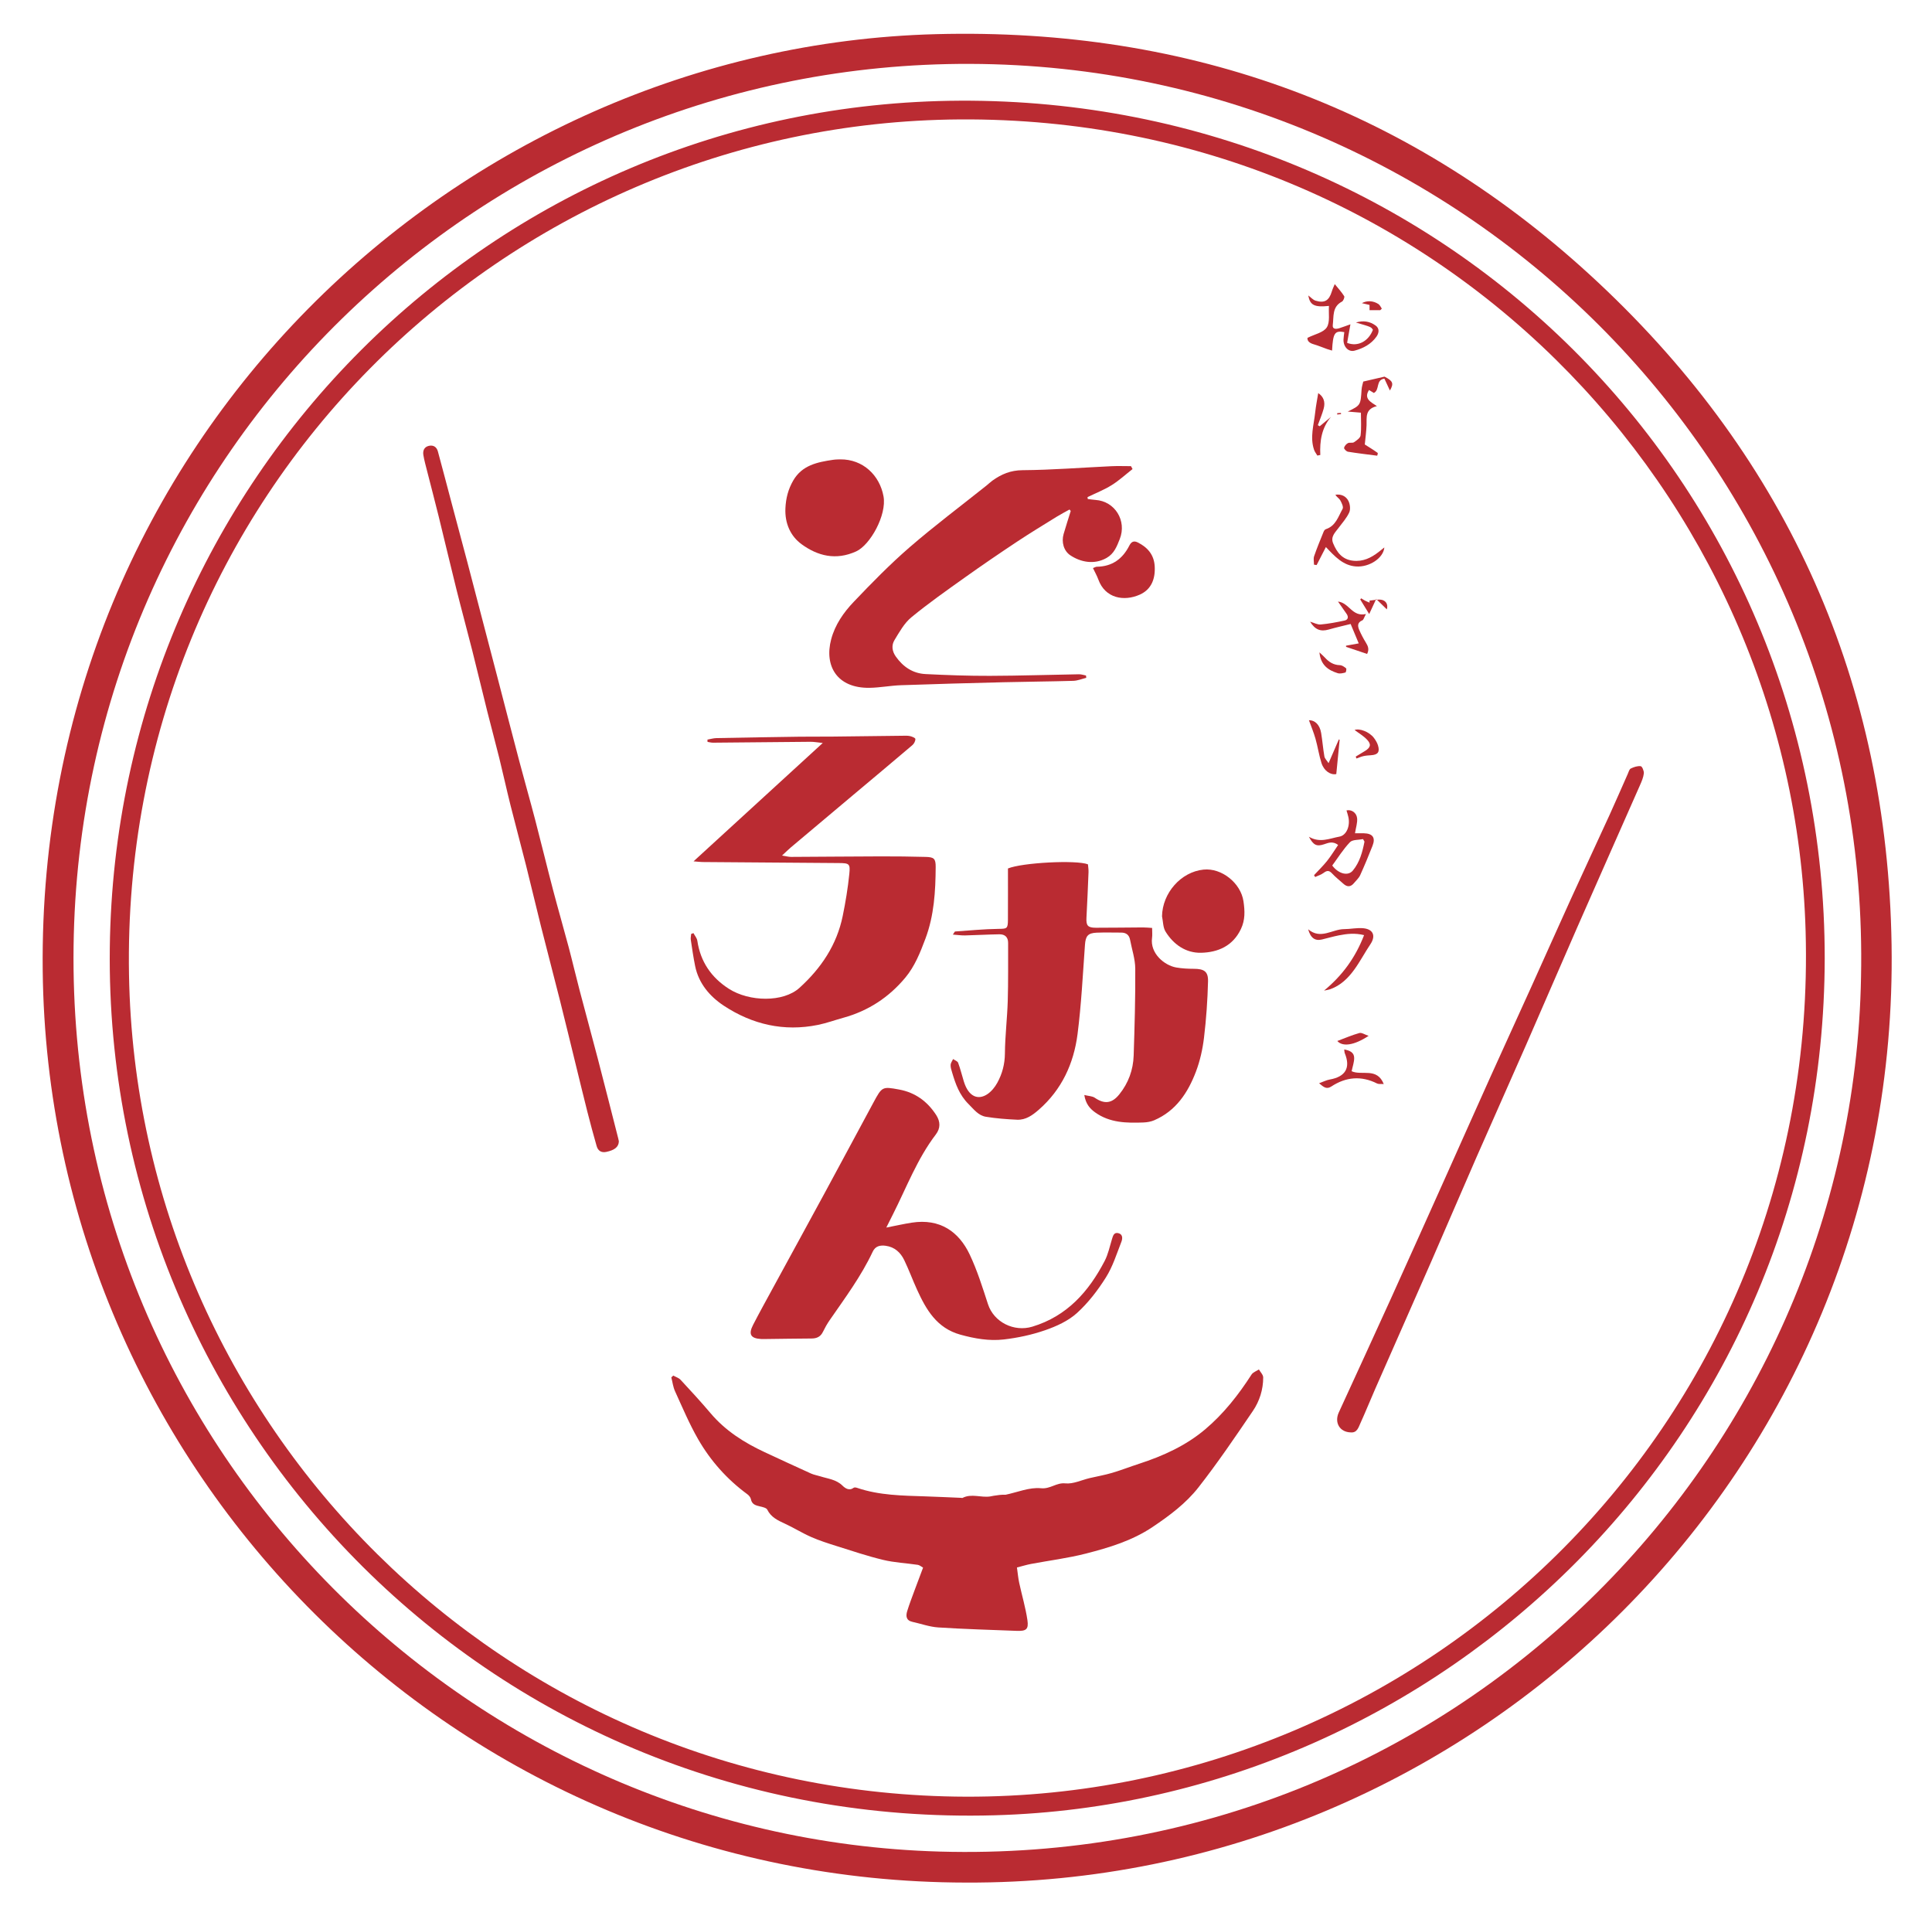
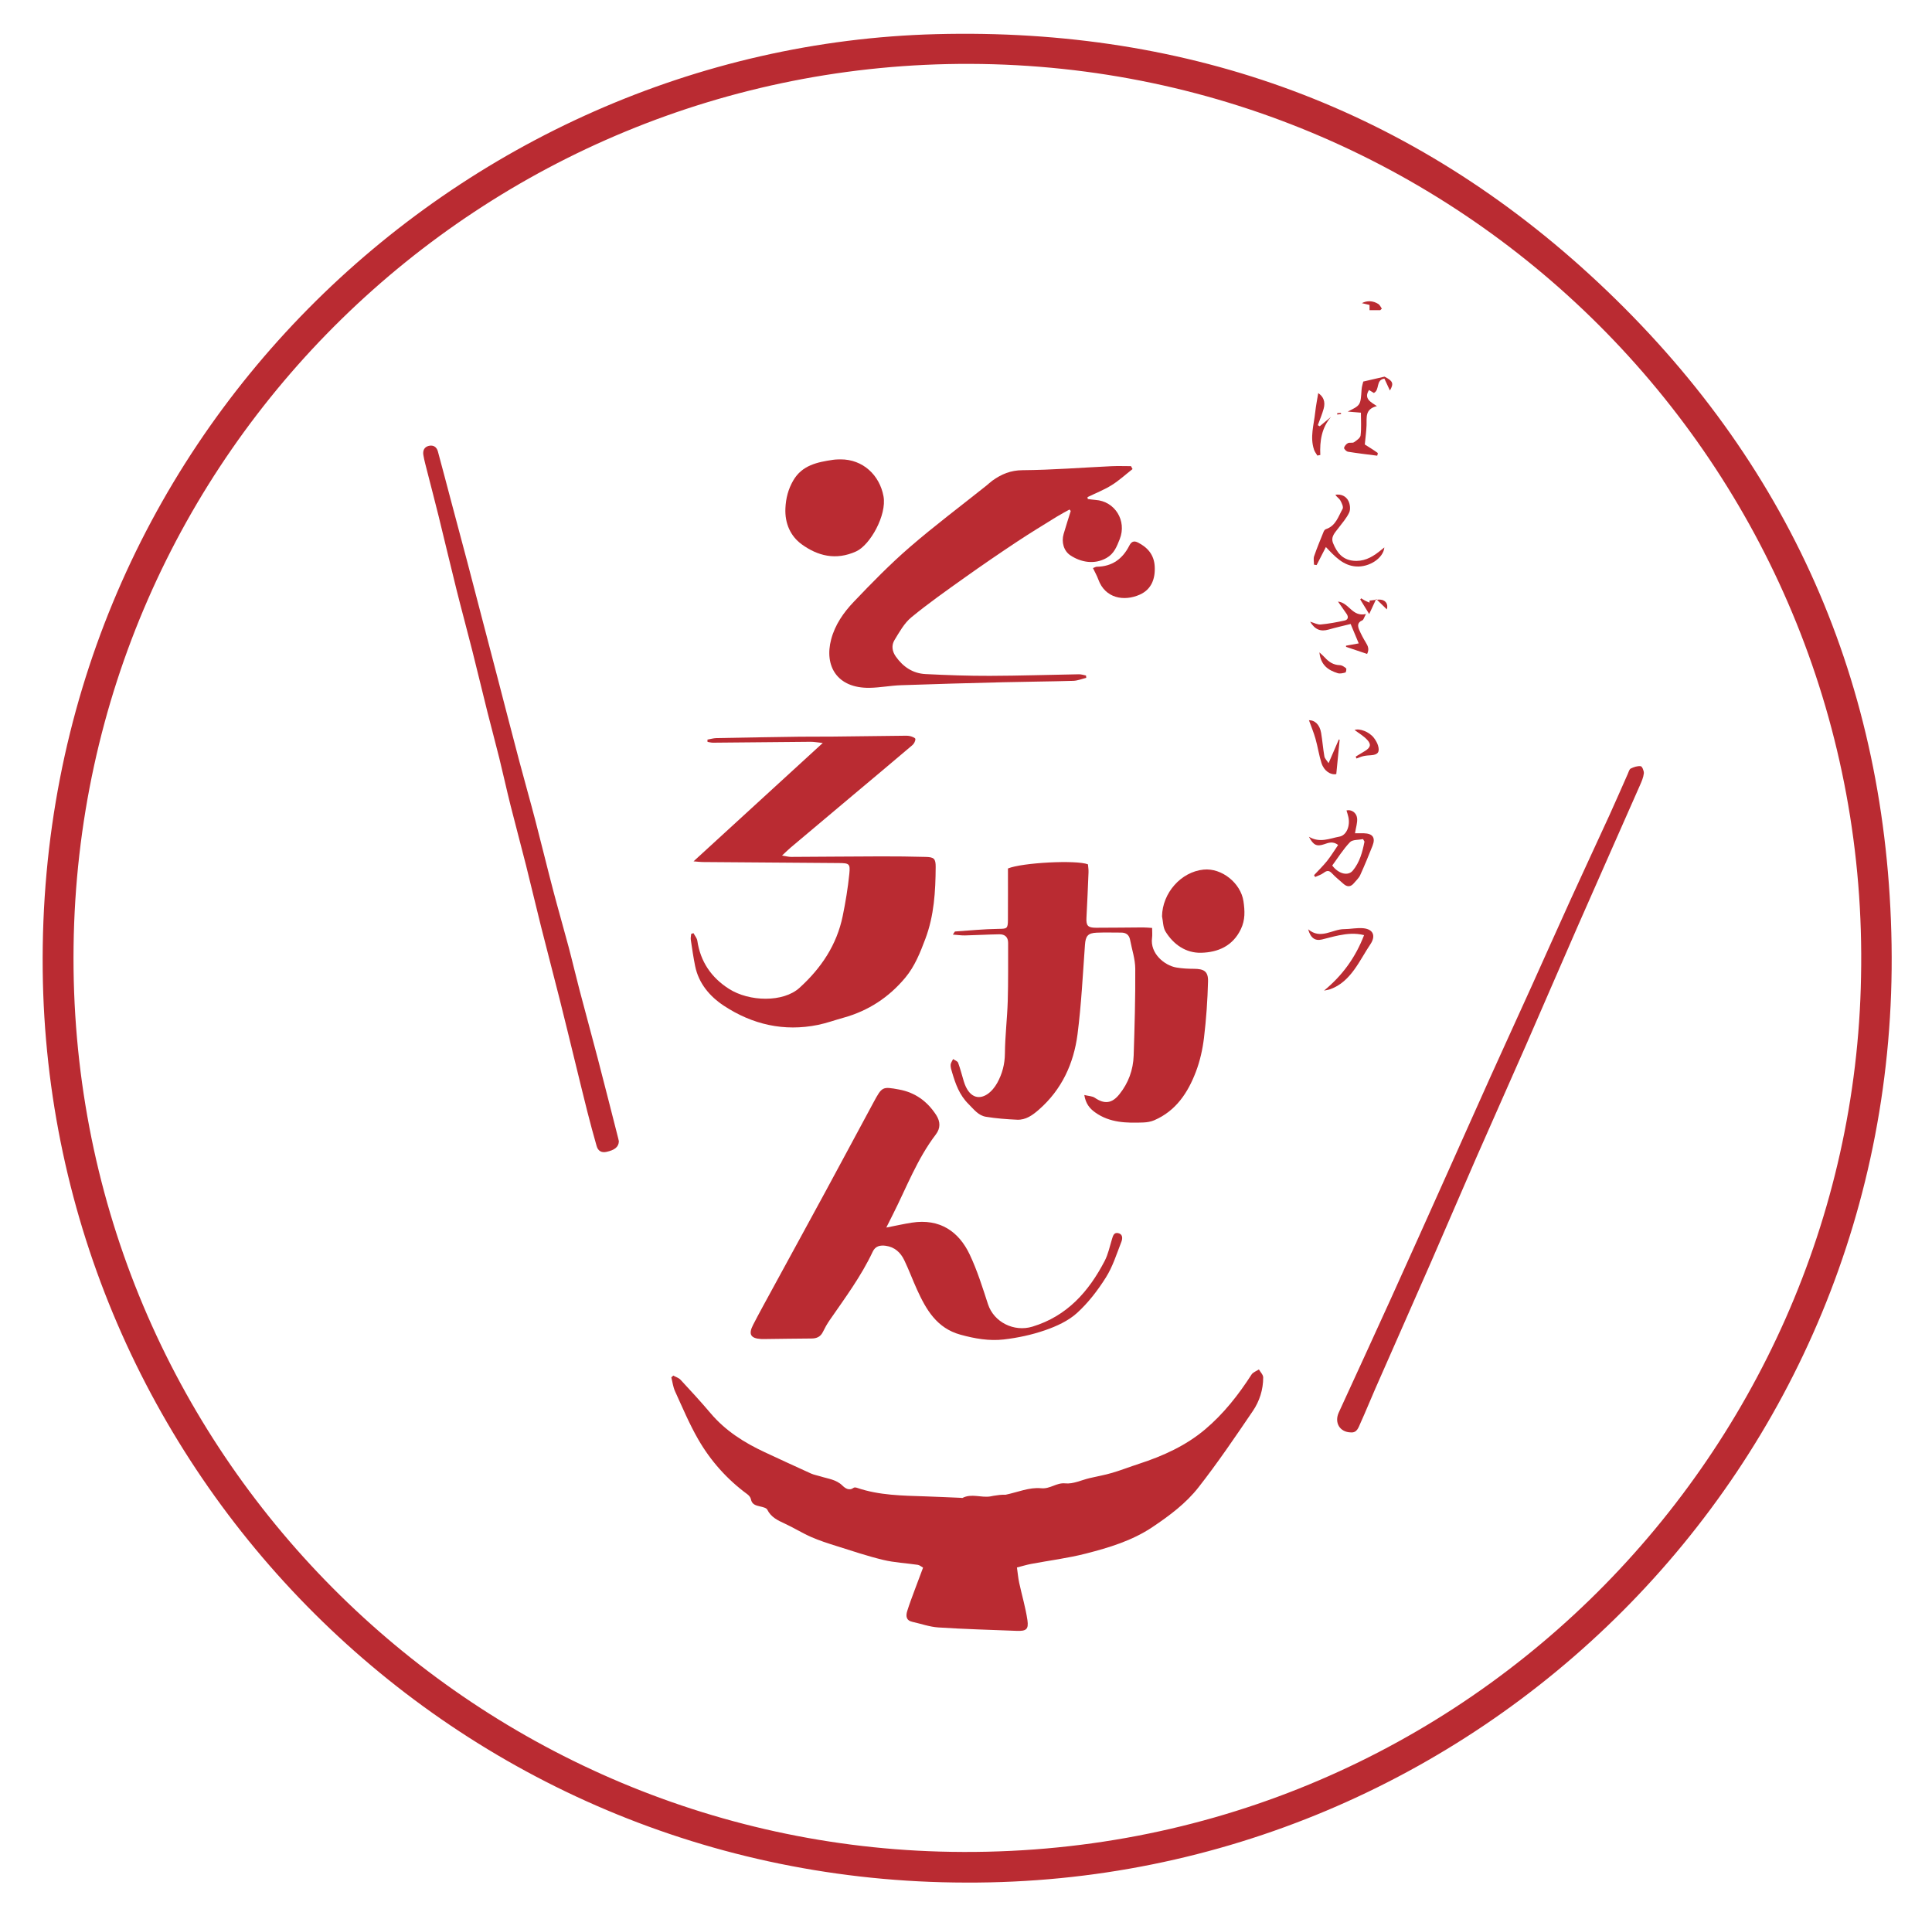
<svg xmlns="http://www.w3.org/2000/svg" version="1.1" id="レイヤー_1" x="0px" y="0px" viewBox="0 0 843.123 832.965" style="enable-background:new 0 0 843.123 832.965;" xml:space="preserve">
  <style type="text/css">
	.st0{fill:#BA2B32;}
</style>
  <g>
    <path class="st0" d="M421.583,821.474C198.475,821.243,20.906,641.603,18.636,423.31C16.238,192.739,200.09,20.364,408.511,14.903   c111.023-2.909,208.124,32.67,289.074,108.5c83.08,77.825,126.089,174.844,127.896,288.801   C829.105,640.898,643.679,822.401,421.583,821.474z M812.151,426.325c4.567-218.686-170.797-397.728-388.806-398.451   C210.996,27.17,34.89,196.964,32.11,412.905c-2.794,216.991,169.596,389.113,377.978,395.044   C633.774,814.316,808.448,636.158,812.151,426.325z" />
-     <path class="st0" d="M796.304,418.094c-0.263,208.541-167.057,368.586-362.317,374.019   C216.131,798.175,45.311,622.961,47.92,413.504C50.457,209.902,214.265,44.909,418.96,43.939   C629.334,42.943,796.304,209.874,796.304,418.094z M421.642,783.996c201.254,0.488,372.314-164.42,366.329-377.532   C782.58,214.485,625.386,50.745,418.805,52.112C219.56,53.43,52.631,216.223,56.3,425.393   C59.751,622.08,220.207,783.417,421.642,783.996z" />
    <path class="st0" d="M402.827,684.046c-0.81-0.444-1.514-1.098-2.298-1.215c-5.021-0.749-10.157-0.971-15.068-2.149   c-6.883-1.652-13.62-3.927-20.383-6.053c-3.749-1.178-7.515-2.382-11.105-3.959c-3.918-1.722-7.578-4.024-11.467-5.819   c-3.091-1.426-6.027-2.774-7.665-6.098c-0.399-0.809-2.039-1.151-3.177-1.42c-1.864-0.441-3.535-0.837-3.969-3.157   c-0.15-0.803-0.879-1.659-1.578-2.172c-8.858-6.503-16.048-14.583-21.478-24.036c-3.842-6.689-6.849-13.867-10.062-20.903   c-0.853-1.867-1.093-4.014-1.614-6.033c0.288-0.264,0.576-0.529,0.863-0.793c1.079,0.611,2.394,1.002,3.198,1.868   c4.432,4.78,8.854,9.578,13.063,14.553c6.473,7.652,14.661,12.838,23.608,17.003c6.732,3.134,13.468,6.262,20.234,9.322   c1.28,0.579,2.719,0.798,4.071,1.229c3.322,1.059,6.893,1.339,9.644,4.036c1.14,1.118,2.925,2.441,4.942,0.926   c0.303-0.228,0.999-0.097,1.448,0.056c9.693,3.305,19.781,3.383,29.842,3.72c5.187,0.174,10.371,0.421,15.557,0.637   c0.203,0.008,0.448,0.119,0.6,0.041c3.938-2.044,8.089-0.027,12.096-0.651c0.498-0.077,0.987-0.21,1.485-0.289   c1.719-0.272,3.441-0.532,5.215-0.448c5.16-1.073,10.444-3.354,15.441-2.841c4.103,0.422,6.712-2.531,10.631-2.122   c3.431,0.359,7.086-1.469,10.648-2.305c3.252-0.763,6.559-1.332,9.757-2.275c3.983-1.175,7.863-2.697,11.816-3.981   c10.441-3.393,20.369-7.892,28.795-15c8.059-6.798,14.545-15.051,20.249-23.924c0.652-1.014,2.125-1.5,3.217-2.232   c0.656,1.159,1.869,2.316,1.873,3.477c0.016,5.301-1.593,10.355-4.507,14.646c-7.671,11.292-15.347,22.62-23.755,33.359   c-5.444,6.954-12.606,12.305-20.044,17.291c-8.923,5.982-18.91,8.964-29.023,11.565c-7.864,2.023-15.988,3.024-23.987,4.533   c-1.877,0.354-3.713,0.925-6.145,1.544c0.342,2.39,0.525,4.566,0.98,6.683c1.17,5.443,2.788,10.813,3.592,16.305   c0.59,4.031-0.564,4.83-4.711,4.669c-11.4-0.442-22.809-0.759-34.19-1.492c-3.801-0.245-7.526-1.613-11.293-2.437   c-2.805-0.613-2.917-2.602-2.259-4.727c0.962-3.103,2.138-6.141,3.259-9.194C400.329,690.643,401.523,687.519,402.827,684.046z" />
    <path class="st0" d="M502.781,404.912c0,1.709,0.152,3.032-0.025,4.309c-0.955,6.872,5.479,12.065,10.546,12.946   c2.494,0.434,5.066,0.573,7.603,0.577c4.505,0.007,6.386,1.091,6.28,5.465c-0.201,8.226-0.781,16.47-1.763,24.639   c-0.603,5.015-1.739,10.098-3.531,14.809c-3.474,9.133-8.701,17.085-18.173,21.172c-1.449,0.625-3.131,0.912-4.72,0.972   c-7.377,0.275-14.701,0.177-21.086-4.404c-2.382-1.709-4.108-3.782-4.72-7.582c1.882,0.464,3.478,0.457,4.565,1.198   c4.222,2.877,7.476,2.542,10.738-1.517c3.96-4.929,6.034-10.656,6.238-16.902c0.412-12.631,0.775-25.271,0.695-37.905   c-0.027-4.207-1.47-8.405-2.265-12.607c-0.405-2.141-1.743-3.135-3.875-3.137c-3.571-0.002-7.147-0.111-10.712,0.036   c-3.873,0.16-4.824,1.519-5.098,5.29c-0.945,13.008-1.578,26.065-3.241,38.986c-1.651,12.827-6.886,24.227-16.899,32.971   c-2.734,2.388-5.68,4.536-9.476,4.369c-4.543-0.2-9.107-0.555-13.591-1.283c-3.321-0.539-5.248-3.207-7.603-5.547   c-4.026-3.999-5.673-8.78-7.178-13.839c-0.317-1.067-0.695-2.191-0.641-3.269c0.043-0.86,0.7-1.69,1.085-2.533   c0.754,0.531,1.922,0.908,2.188,1.622c0.989,2.655,1.656,5.428,2.49,8.143c2.14,6.963,6.386,8.113,10.199,5.613   c1.796-1.177,3.337-3.077,4.39-4.983c2.178-3.943,3.3-8.157,3.341-12.835c0.067-7.634,1.008-15.257,1.238-22.894   c0.254-8.445,0.122-16.902,0.161-25.353c0.012-2.573-1.453-3.788-3.831-3.75c-4.987,0.081-9.971,0.376-14.958,0.493   c-1.606,0.038-3.22-0.21-5.321-0.362c0.653-0.929,0.799-1.341,0.972-1.353c6.28-0.433,12.56-1.06,18.847-1.142   c3.743-0.049,4.189-0.01,4.21-3.918c0.04-7.525,0.012-15.051,0.012-22.437c6.162-2.562,29.821-3.798,34.911-1.809   c0.082,1.038,0.295,2.229,0.249,3.409c-0.261,6.623-0.549,13.246-0.9,19.865c-0.183,3.453,0.549,4.394,4.127,4.398   c6.835,0.007,13.67-0.106,20.505-0.14C499.964,404.685,501.167,404.819,502.781,404.912z" />
    <path class="st0" d="M341.268,373.335c1.871,0.284,2.917,0.585,3.961,0.58c13.056-0.055,26.112-0.191,39.168-0.226   c6.528-0.017,13.058,0.056,19.583,0.232c3.58,0.097,4.375,0.698,4.35,4.424c-0.069,10.602-0.675,21.133-4.477,31.257   c-2.271,6.047-4.632,12.03-8.784,17.012c-7.154,8.583-16.144,14.484-26.977,17.475c-3.723,1.028-7.378,2.367-11.151,3.136   c-14.843,3.022-28.654-0.187-41.068-8.377c-6.088-4.017-10.985-9.705-12.528-17.355c-0.762-3.779-1.316-7.602-1.883-11.417   c-0.123-0.826,0.104-1.704,0.169-2.558c0.331-0.114,0.663-0.229,0.994-0.343c0.581,1.106,1.514,2.16,1.687,3.327   c1.362,9.151,6.117,16.079,13.789,20.981c8.881,5.674,23.703,6.003,30.792-0.432c9.468-8.595,16.273-18.72,18.863-31.346   c1.244-6.065,2.257-12.203,2.884-18.358c0.454-4.458-0.048-4.708-4.47-4.745c-19.877-0.168-39.754-0.292-59.63-0.448   c-1.055-0.008-2.109-0.16-3.882-0.304c18.954-17.358,37.327-34.185,56.395-51.647c-2.305-0.232-3.826-0.526-5.345-0.515   c-14.179,0.106-28.358,0.27-42.537,0.39c-0.803,0.007-1.609-0.225-2.413-0.346c-0.011-0.333-0.022-0.666-0.032-0.999   c1.316-0.228,2.628-0.631,3.947-0.658c12.029-0.243,24.06-0.438,36.091-0.607c4.685-0.066,9.372,0.001,14.058-0.046   c10.3-0.105,20.6-0.25,30.9-0.366c1.121-0.013,2.277-0.1,3.354,0.136c0.893,0.196,2.364,0.785,2.387,1.258   c0.043,0.882-0.562,2.063-1.277,2.672c-8.52,7.256-17.113,14.428-25.682,21.626c-9.13,7.669-18.26,15.337-27.377,23.021   C343.997,370.719,342.954,371.77,341.268,373.335z" />
    <path class="st0" d="M386.78,535.657c4.248-0.827,7.671-1.611,11.133-2.146c12.286-1.897,20.524,3.927,25.242,13.861   c3.296,6.94,5.605,14.377,7.996,21.709c2.573,7.888,11.383,12.233,19.355,9.819c15.158-4.59,24.601-15.295,31.578-28.695   c1.527-2.933,2.199-6.319,3.186-9.521c0.44-1.429,0.832-3.01,2.707-2.603c2.1,0.456,1.921,2.436,1.403,3.76   c-2.067,5.282-3.78,10.847-6.767,15.586c-3.554,5.638-7.753,11.122-12.673,15.565c-3.792,3.425-8.917,5.748-13.834,7.455   c-5.802,2.015-11.961,3.334-18.07,4.041c-6.332,0.732-12.646-0.368-18.892-2.088c-10.342-2.848-14.958-10.904-18.955-19.664   c-1.944-4.259-3.551-8.676-5.588-12.887c-1.613-3.334-4.201-5.731-8.118-6.247c-2.424-0.319-4.482,0.133-5.626,2.572   c-5.052,10.766-12.132,20.255-18.845,29.977c-1.096,1.588-2.044,3.297-2.891,5.032c-1.033,2.116-2.687,2.87-4.939,2.883   c-6.832,0.039-13.664,0.153-20.495,0.235c-0.51,0.006-1.022,0.015-1.531-0.013c-4.544-0.249-5.641-2.043-3.515-6.16   c2.802-5.429,5.763-10.776,8.685-16.143c7.593-13.946,15.229-27.868,22.796-41.827c7.029-12.966,13.977-25.977,20.99-38.952   c3.814-7.057,3.86-7.143,11.265-5.779c6.979,1.286,12.285,5.137,16.153,11.088c1.912,2.941,1.922,5.823-0.135,8.516   c-8.126,10.642-12.784,23.129-18.75,34.92C388.785,531.646,387.938,533.347,386.78,535.657z" />
    <path class="st0" d="M494.242,204.678c-3.025,2.368-5.88,5.009-9.124,7.026c-3.312,2.06-7.006,3.506-10.532,5.221   c0.038,0.274,0.075,0.548,0.113,0.822c1.12,0.136,2.236,0.324,3.36,0.398c8.508,0.559,13.751,9.086,10.605,17.064   c-1.284,3.257-2.454,6.387-5.784,8.268c-5.401,3.052-11.315,1.807-15.774-1.154c-2.891-1.92-3.967-5.775-2.942-9.307   c0.978-3.369,2.065-6.706,3.104-10.057c-0.182-0.208-0.364-0.415-0.546-0.623c-1.863,1.044-3.769,2.019-5.582,3.143   c-5.795,3.592-11.633,7.125-17.311,10.895c-7.625,5.063-15.192,10.22-22.646,15.531c-7.941,5.658-15.945,11.271-23.465,17.459   c-3.095,2.547-5.221,6.409-7.361,9.932c-1.371,2.256-1.099,4.83,0.57,7.193c3.195,4.524,7.453,7.365,12.953,7.645   c9.364,0.476,18.747,0.805,28.121,0.779c12.952-0.035,25.904-0.471,38.856-0.686c1.023-0.017,2.053,0.348,3.079,0.536   c0.033,0.34,0.066,0.68,0.099,1.02c-1.889,0.455-3.768,1.253-5.668,1.309c-10.195,0.301-20.398,0.357-30.595,0.611   c-14.879,0.37-29.758,0.771-44.632,1.298c-4.573,0.162-9.127,1.071-13.696,1.137c-14.13,0.204-19.806-9.506-16.727-21.151   c1.688-6.384,5.418-11.718,9.821-16.34c7.854-8.245,15.851-16.426,24.451-23.87c10.824-9.369,22.313-17.969,33.511-26.906   c0.876-0.699,1.678-1.498,2.586-2.149c3.931-2.817,7.948-4.515,13.165-4.553c12.935-0.094,25.863-1.137,38.796-1.74   c2.832-0.132,5.675-0.019,8.513-0.019C493.788,203.832,494.015,204.255,494.242,204.678z" />
    <path class="st0" d="M589.482,625.04c-4.836-0.102-7.266-4.278-5.233-8.712c7.587-16.549,15.217-33.08,22.735-49.66   c8.324-18.357,16.553-36.756,24.805-55.146c6.205-13.829,12.347-27.685,18.576-41.503c5.941-13.179,11.979-26.315,17.937-39.487   c5.741-12.692,11.388-25.427,17.159-38.105c5.606-12.314,11.345-24.567,16.969-36.873c2.707-5.923,5.278-11.908,7.928-17.857   c0.372-0.835,0.653-2.023,1.318-2.349c1.327-0.651,2.942-1.195,4.336-1.011c0.616,0.081,1.472,2.097,1.357,3.139   c-0.196,1.763-0.957,3.503-1.688,5.162c-9.063,20.58-18.206,41.125-27.243,61.716c-7.56,17.226-14.967,34.519-22.519,51.749   c-7.188,16.401-14.522,32.738-21.707,49.141c-6.532,14.914-12.904,29.897-19.429,44.814c-8.153,18.638-16.402,37.233-24.585,55.858   c-2.208,5.025-4.25,10.125-6.525,15.119C592.832,622.883,592.222,625.276,589.482,625.04z" />
    <path class="st0" d="M270.069,497.993c-0.054,2.461-1.815,3.874-5.466,4.645c-2.201,0.464-3.643-0.493-4.224-2.522   c-1.427-4.98-2.777-9.983-4.053-15.004c-1.755-6.902-3.415-13.828-5.114-20.744c-2.306-9.385-4.567-18.782-6.928-28.153   c-2.686-10.659-5.502-21.284-8.184-31.944c-2.232-8.871-4.303-17.782-6.536-26.652c-2.21-8.775-4.591-17.507-6.791-26.284   c-1.704-6.801-3.19-13.657-4.873-20.463c-1.661-6.72-3.488-13.398-5.171-20.113c-2.249-8.973-4.383-17.975-6.65-26.943   c-2.245-8.878-4.662-17.713-6.881-26.597c-2.662-10.656-5.164-21.352-7.794-32.016c-1.63-6.609-3.377-13.189-5.051-19.788   c-0.576-2.268-1.208-4.532-1.596-6.835c-0.316-1.875,0.316-3.539,2.366-4.028c1.999-0.477,3.44,0.487,3.969,2.433   c2.055,7.562,4.027,15.146,6.041,22.719c2.275,8.556,4.58,17.104,6.839,25.665c2.122,8.039,4.198,16.089,6.299,24.133   c2.237,8.564,4.484,17.124,6.717,25.689c3.208,12.304,6.373,24.62,9.622,36.914c2.26,8.549,4.698,17.05,6.934,25.605   c2.673,10.223,5.154,20.497,7.834,30.718c2.166,8.261,4.554,16.463,6.748,24.717c1.671,6.286,3.143,12.625,4.794,18.916   c2.635,10.043,5.392,20.054,8.012,30.101c3,11.506,5.908,23.036,8.853,34.556C269.912,497.209,270.007,497.709,270.069,497.993z" />
    <path class="st0" d="M366.695,200.45c9.977-0.089,17.221,7.024,18.872,16.141c1.474,8.143-5.814,21.244-11.955,24.025   c-8.88,4.022-16.793,1.96-23.786-3.13c-4.8-3.494-7.379-9.063-7.072-15.696c0.205-4.421,1.231-8.327,3.395-12.082   c3.884-6.742,10.569-8.051,17.406-9.066C364.86,200.449,366.198,200.478,366.695,200.45z" />
    <path class="st0" d="M507.105,399.826c0.169-10.145,8.243-19.377,18.131-20.372c7.959-0.801,16.237,5.912,17.411,13.813   c0.625,4.205,0.789,8.134-1.127,12.153c-3.537,7.416-10.048,10.16-17.373,10.328c-6.611,0.151-12.01-3.569-15.506-9.242   C507.506,404.663,507.582,402.074,507.105,399.826z" />
    <path class="st0" d="M476.968,247.882c0.769-0.277,1.22-0.577,1.674-0.583c6.666-0.088,11.226-3.374,14.182-9.19   c0.77-1.515,1.793-2.363,3.674-1.424c4.332,2.161,7.109,5.397,7.41,10.363c0.328,5.421-1.37,10.135-6.504,12.424   c-6.894,3.073-15.123,1.64-18.108-6.633C478.702,251.192,477.809,249.653,476.968,247.882z" />
    <path class="st0" d="M573.447,381.878c1.902-2.051,3.93-4.001,5.67-6.181c1.744-2.184,3.202-4.597,4.843-6.995   c-2.347-1.784-4.281-0.914-6.141-0.296c-3.157,1.05-4.635,0.473-6.613-3.285c4.789,2.852,9.042,0.724,13.334-0.054   c3.01-0.546,4.758-4.55,3.893-8.543c-0.211-0.974-0.546-1.921-0.825-2.884c2.037-0.521,4.344,0.88,4.625,3.344   c0.226,1.986-0.522,4.082-0.913,6.613c1.341,0,2.598-0.027,3.853,0.005c3.877,0.099,5.193,1.911,3.792,5.473   c-1.702,4.329-3.485,8.632-5.409,12.866c-0.57,1.255-1.736,2.24-2.629,3.348c-1.44,1.787-2.994,1.881-4.686,0.341   c-1.653-1.504-3.443-2.879-4.953-4.514c-1.267-1.371-2.217-1.314-3.631-0.245c-1.084,0.82-2.477,1.231-3.732,1.823   C573.766,382.423,573.607,382.15,573.447,381.878z M595.462,367.242c-0.211-0.365-0.423-0.731-0.634-1.096   c-1.949,0.41-4.58,0.168-5.714,1.356c-2.953,3.092-5.248,6.811-7.73,10.176c2.76,3.665,6.897,4.731,8.998,2.194   C593.383,376.247,594.583,371.761,595.462,367.242z" />
-     <path class="st0" d="M589.324,141.515c-0.578,3.257-1.02,5.749-1.437,8.098c4.716,1.86,9.359-0.748,11.245-5.684   c-0.745-1.256-0.745-1.256-7.414-3.194c3.252-0.988,6.057-0.496,8.554,1.276c1.902,1.35,1.493,3.363,0.409,4.894   c-2.325,3.282-5.789,5.117-9.576,6.114c-2.663,0.701-4.906-1.74-4.801-4.865c0.036-1.086,0.23-2.167,0.349-3.228   c-4.186-0.766-4.933,0.376-5.34,8.052c-0.793-0.242-1.5-0.429-2.186-0.673c-1.953-0.693-3.869-1.513-5.855-2.086   c-1.813-0.523-2.833-1.435-2.693-2.793c3.174-1.595,6.974-2.317,8.422-4.56c1.502-2.324,0.725-6.121,0.952-9.378   c-6.418,0.668-8.246-0.319-9.031-4.568c1.135,0.834,2.062,1.938,3.217,2.286c3.914,1.182,5.872-0.061,7.065-4.031   c0.341-1.136,0.88-2.212,1.282-3.203c1.494,1.849,2.981,3.447,4.116,5.265c0.278,0.446-0.363,2.054-0.975,2.373   c-4.368,2.274-3.529,6.58-4.006,10.243c-0.248,1.9,1.525,1.786,2.889,1.353C586.067,142.711,587.596,142.127,589.324,141.515z" />
    <path class="st0" d="M588.155,179.588c5.627-2.755,5.591-2.757,6.037-9.566c0.091-1.382,0.564-2.74,0.735-3.525   c3.204-0.742,5.914-1.37,9.277-2.15c3.637,1.889,4.165,2.915,2.352,6.061c-0.832-1.795-1.62-3.492-2.41-5.197   c-3.884,0.596-1.9,4.878-4.592,6.266c-0.58-0.355-1.294-0.792-2.115-1.294c-2.378,3.708,0.644,5.217,3.442,7.023   c-5.311,1.311-4.391,4.994-4.519,8.303c-0.108,2.795-0.498,5.579-0.77,8.443c1.651,1.051,3.68,2.272,5.593,3.654   c0.229,0.165-0.175,1.206-0.181,1.239c-4.48-0.585-8.626-1.057-12.739-1.731c-0.683-0.112-1.772-1.18-1.702-1.667   c0.112-0.778,0.908-1.682,1.655-2.081c0.746-0.398,1.986,0.055,2.656-0.394c1.152-0.772,2.749-1.867,2.885-2.982   c0.389-3.18,0.137-6.438,0.137-9.917C591.682,179.886,589.919,179.737,588.155,179.588z" />
    <path class="st0" d="M578.619,238.705c-1.5,2.919-2.771,5.392-4.042,7.864c-0.385-0.057-0.771-0.114-1.156-0.172   c0-1.237-0.321-2.585,0.059-3.692c1.241-3.621,2.72-7.161,4.155-10.713c0.174-0.432,0.567-0.954,0.973-1.086   c4.32-1.404,5.428-5.525,7.305-8.879c0.453-0.808-0.388-2.565-1.008-3.678c-0.489-0.88-1.551-1.441-2.158-2.457   c2.563-0.402,4.662,0.633,5.704,2.701c0.713,1.416,0.972,3.65,0.346,5.022c-1.117,2.449-3.03,4.542-4.661,6.747   c-1.486,2.008-3.561,3.814-2.357,6.72c1.631,3.936,3.921,7.049,8.661,7.587c4.397,0.499,7.892-1.257,11.185-3.797   c0.77-0.594,1.522-1.213,2.499-1.994c-0.403,4.673-6.562,8.69-12.305,8.305C586.114,246.802,582.516,242.81,578.619,238.705z" />
    <path class="st0" d="M577.809,432.256c8.036-6.622,13.69-14.407,17.476-24.206c-4.027-1.007-7.514-0.575-10.969,0.097   c-2.492,0.485-4.938,1.204-7.409,1.8c-2.998,0.724-4.969-0.602-6.022-4.443c5.475,4.624,10.496-0.06,15.689-0.071   c2.825-0.006,5.69-0.68,8.464-0.381c4.348,0.469,5.394,3.423,3.001,6.976c-2.437,3.618-4.46,7.524-7.018,11.047   c-2.699,3.717-5.965,6.957-10.464,8.557C579.678,431.945,578.726,432.053,577.809,432.256z" />
    <path class="st0" d="M583.899,262.499c4.892,0.506,6.161,6.805,12.2,5.436c-0.799,1.443-1.021,2.52-1.594,2.76   c-2.291,0.962-2.035,2.597-1.295,4.282c0.81,1.845,1.76,3.645,2.815,5.362c0.943,1.534,1.615,2.983,0.581,5.012   c-3.183-1.073-6.183-2.084-9.183-3.095c-0.007-0.167-0.014-0.335-0.021-0.502c1.686-0.306,3.372-0.613,5.549-1.008   c-1.24-2.971-2.311-5.536-3.535-8.466c-3.375,0.845-6.5,1.535-9.569,2.421c-3.486,1.007-5.947,0.121-8.122-3.428   c1.723,0.49,3.216,1.353,4.617,1.225c3.512-0.32,7.007-0.979,10.46-1.729c1.504-0.327,1.759-1.569,0.876-2.865   C586.546,266.24,585.373,264.602,583.899,262.499z" />
-     <path class="st0" d="M586.618,457.937c2.422,0.453,4.314,1.285,4.341,3.688c0.021,1.856-0.68,3.72-1.107,5.809   c4.396,2.047,11.057-1.823,14.017,5.599c-1.287-0.09-2.235,0.1-2.916-0.243c-6.923-3.482-13.59-2.87-19.945,1.295   c-2.12,1.39-3.359,0.286-5.361-1.396c1.802-0.647,3.197-1.38,4.676-1.64c6.862-1.209,9.143-5.131,6.548-11.442   C586.697,459.187,586.724,458.684,586.618,457.937z" />
    <path class="st0" d="M579.786,333.016c1.714-3.962,3.099-7.16,4.483-10.359c0.117,0.053,0.234,0.106,0.351,0.159   c-0.487,4.972-0.974,9.944-1.466,14.958c-2.467,0.493-5.344-1.345-6.455-4.803c-1.112-3.464-1.619-7.118-2.619-10.623   c-0.802-2.812-1.945-5.528-2.86-8.07c2.461-0.087,4.703,1.824,5.323,5.542c0.568,3.404,0.826,6.861,1.422,10.259   C578.13,331.011,579.017,331.818,579.786,333.016z" />
    <path class="st0" d="M574.89,198.79c-0.487-0.84-1.129-1.627-1.436-2.528c-1.862-5.473-0.086-10.869,0.493-16.28   c0.305-2.851,0.88-5.673,1.324-8.444c2.278,1.51,3.215,3.776,2.364,6.849c-0.673,2.429-1.682,4.765-2.541,7.143   c0.276,0.158,0.553,0.315,0.83,0.472c1.644-1.366,3.288-2.732,4.932-4.097c-4.092,4.774-4.961,10.513-4.676,16.63   C575.75,198.62,575.32,198.705,574.89,198.79z" />
    <path class="st0" d="M591.642,330.139c1.36-0.822,2.731-1.627,4.079-2.468c2.377-1.483,2.798-2.846,0.897-4.875   c-1.624-1.733-3.782-2.966-5.469-4.242c1.945-0.861,6.409,0.684,8.487,3.512c0.71,0.967,1.371,2.053,1.716,3.187   c0.889,2.922-0.063,4.123-3.103,4.298c-1.105,0.063-2.224,0.153-3.299,0.397c-1.023,0.232-1.997,0.68-2.993,1.033   C591.852,330.701,591.747,330.42,591.642,330.139z" />
    <path class="st0" d="M575.798,284.661c1.099,1.045,1.759,1.602,2.336,2.235c1.767,1.939,3.76,3.276,6.544,3.352   c0.95,0.026,1.985,0.722,2.759,1.374c0.262,0.22-0.02,1.747-0.292,1.823c-1.083,0.303-2.369,0.616-3.382,0.298   C579.64,292.449,576.341,290.239,575.798,284.661z" />
-     <path class="st0" d="M583.606,454.244c3.273-1.222,6.384-2.577,9.621-3.479c0.998-0.278,2.34,0.676,4.037,1.234   C590.862,456.227,585.869,456.833,583.606,454.244z" />
    <path class="st0" d="M594.033,261.083c0.573,0.35,1.129,0.734,1.725,1.041c0.62,0.32,1.279,0.568,1.921,0.847   c0-0.301-0.001-0.602-0.001-0.904c1.827-0.139,3.755-0.696,5.449-0.287c1.382,0.334,2.806,1.656,2.094,4.138   c-1.609-1.575-2.985-2.921-4.651-4.551c-1.133,2.436-1.893,4.071-3.057,6.571c-1.527-2.483-2.718-4.419-3.909-6.356   C593.747,261.417,593.89,261.25,594.033,261.083z" />
    <path class="st0" d="M602.328,135.359c-1.493,0-2.985,0-4.666,0c0-0.733,0-1.462,0-2.302c-1.155-0.269-2.219-0.517-3.339-0.777   c2.229-1.199,4.893-1.115,7.222,0.395c0.651,0.422,0.995,1.318,1.481,1.996C602.793,134.9,602.561,135.13,602.328,135.359z" />
    <path class="st0" d="M583.563,180.287c0.54-0.035,1.079-0.07,1.619-0.105c0.016,0.171,0.033,0.341,0.049,0.512   c-0.56,0.063-1.12,0.126-1.68,0.189C583.555,180.684,583.559,180.486,583.563,180.287z" />
  </g>
</svg>